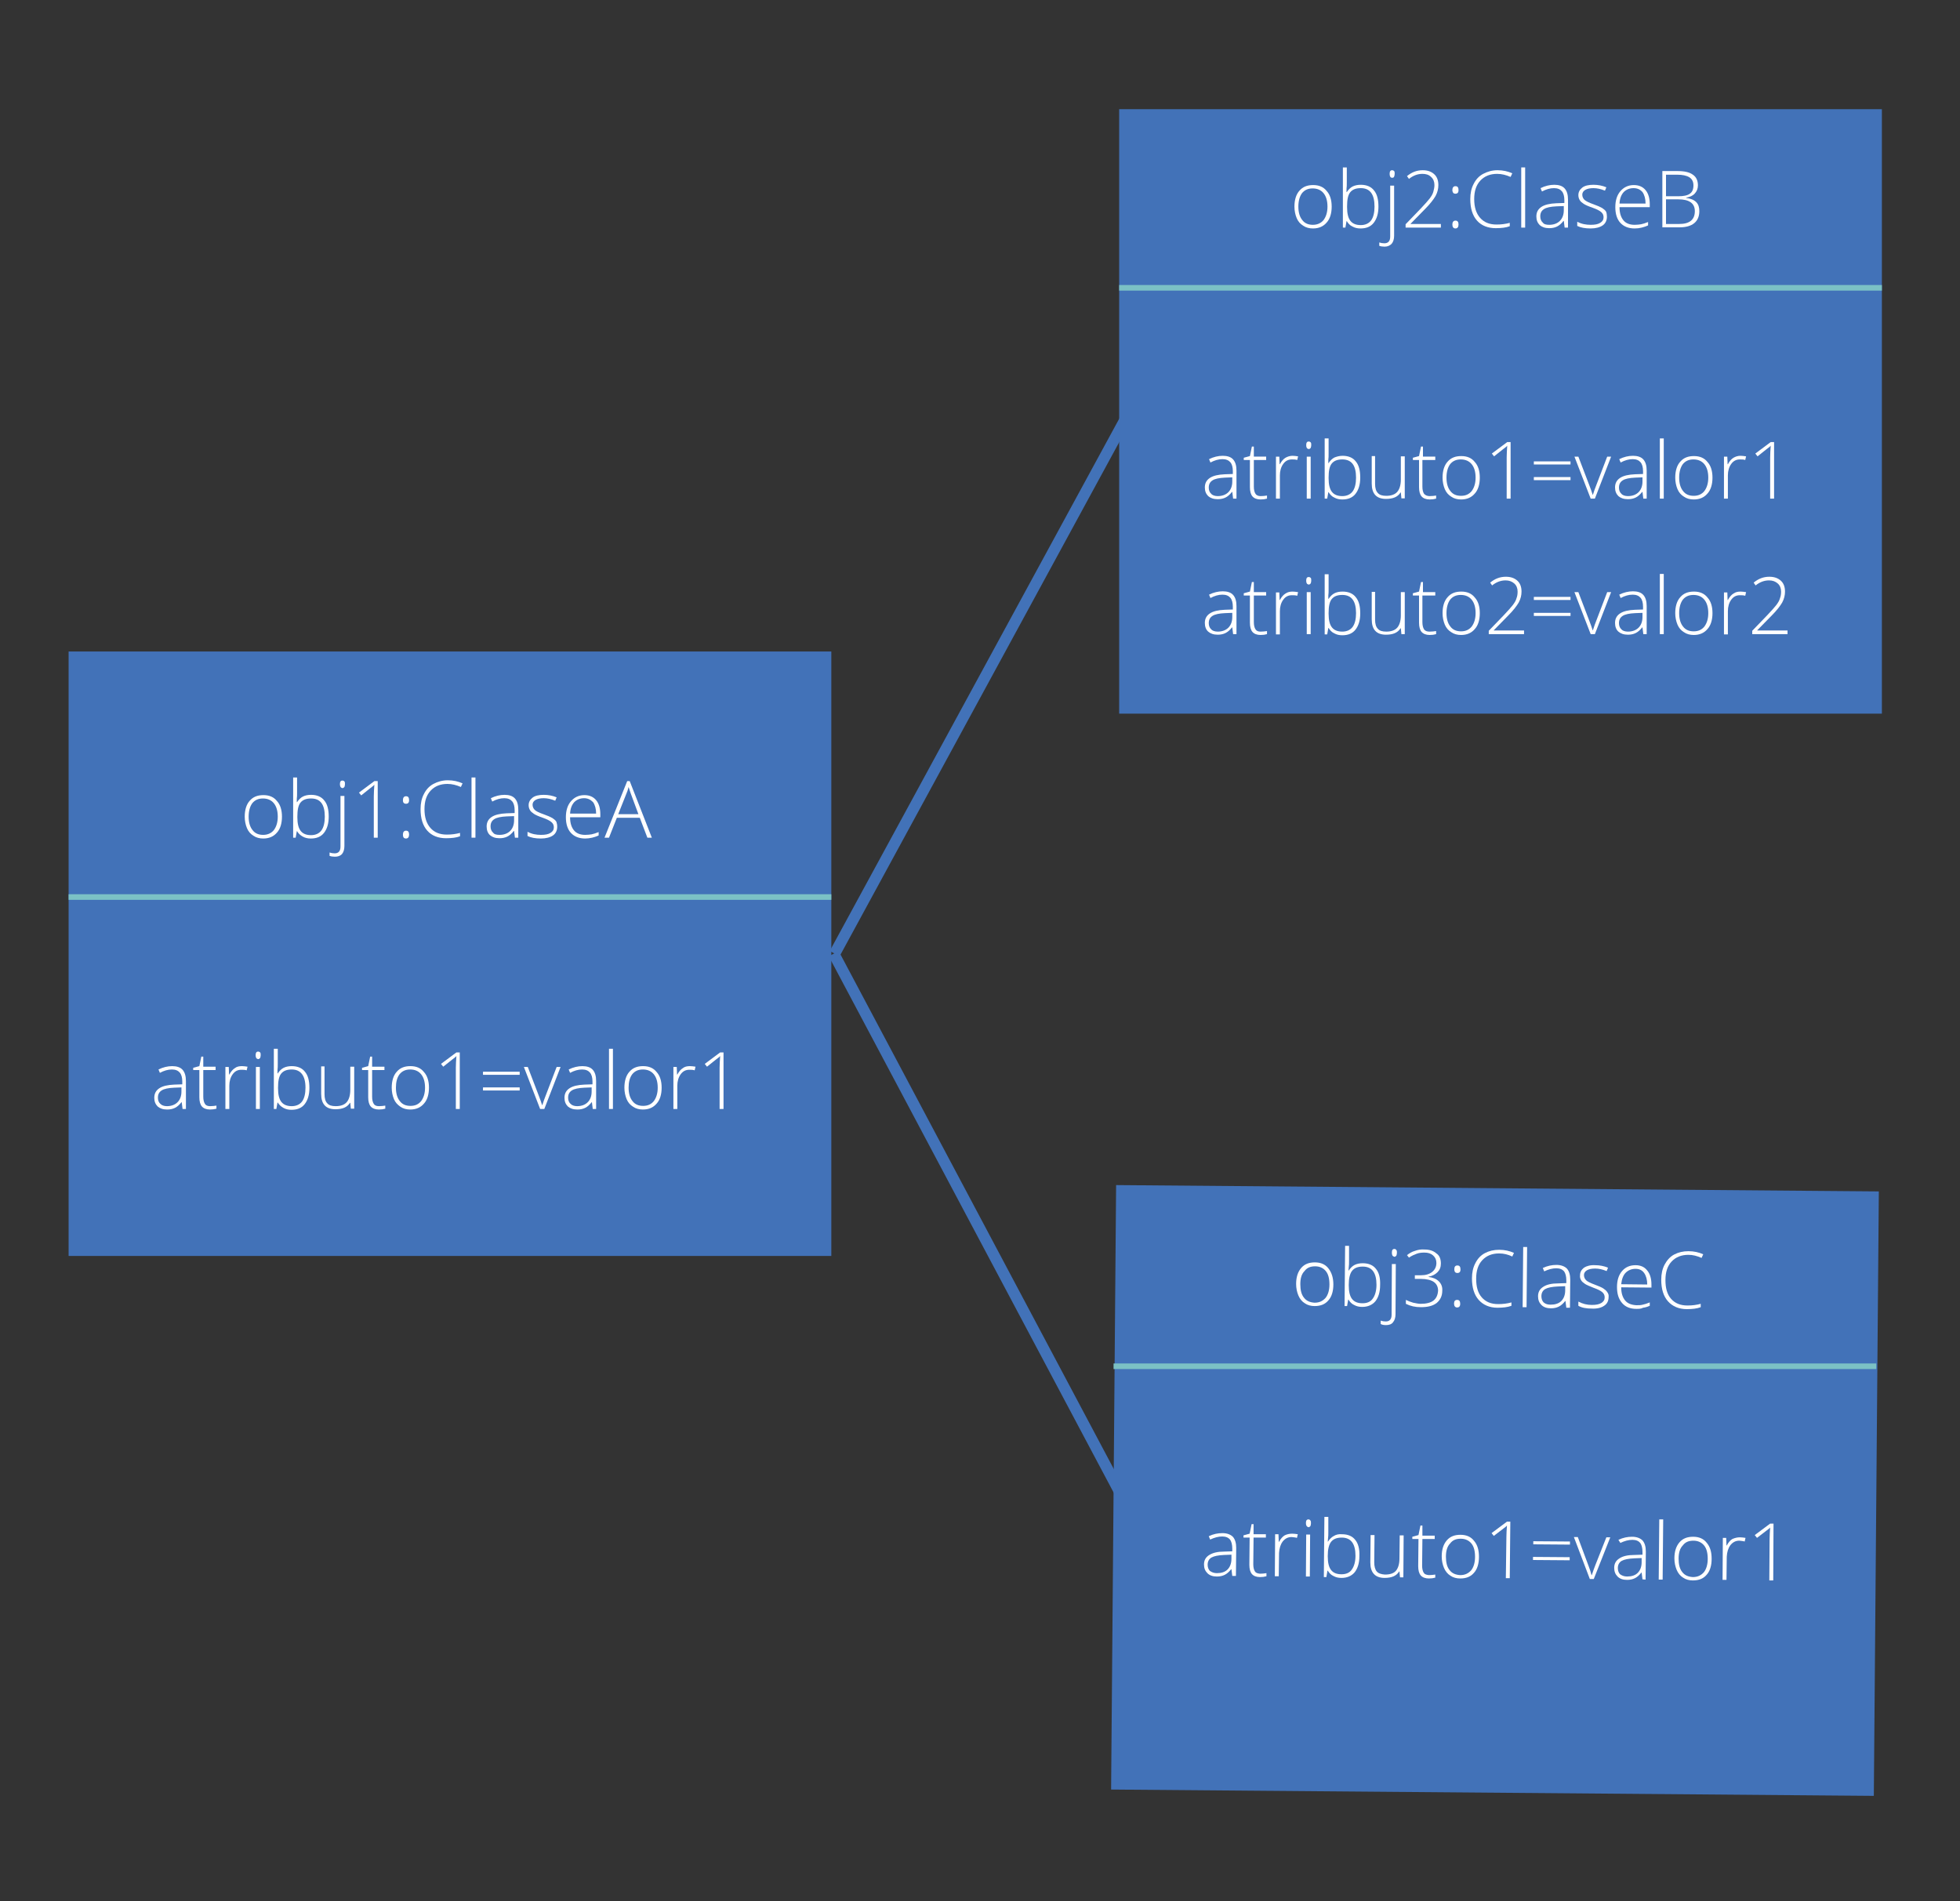
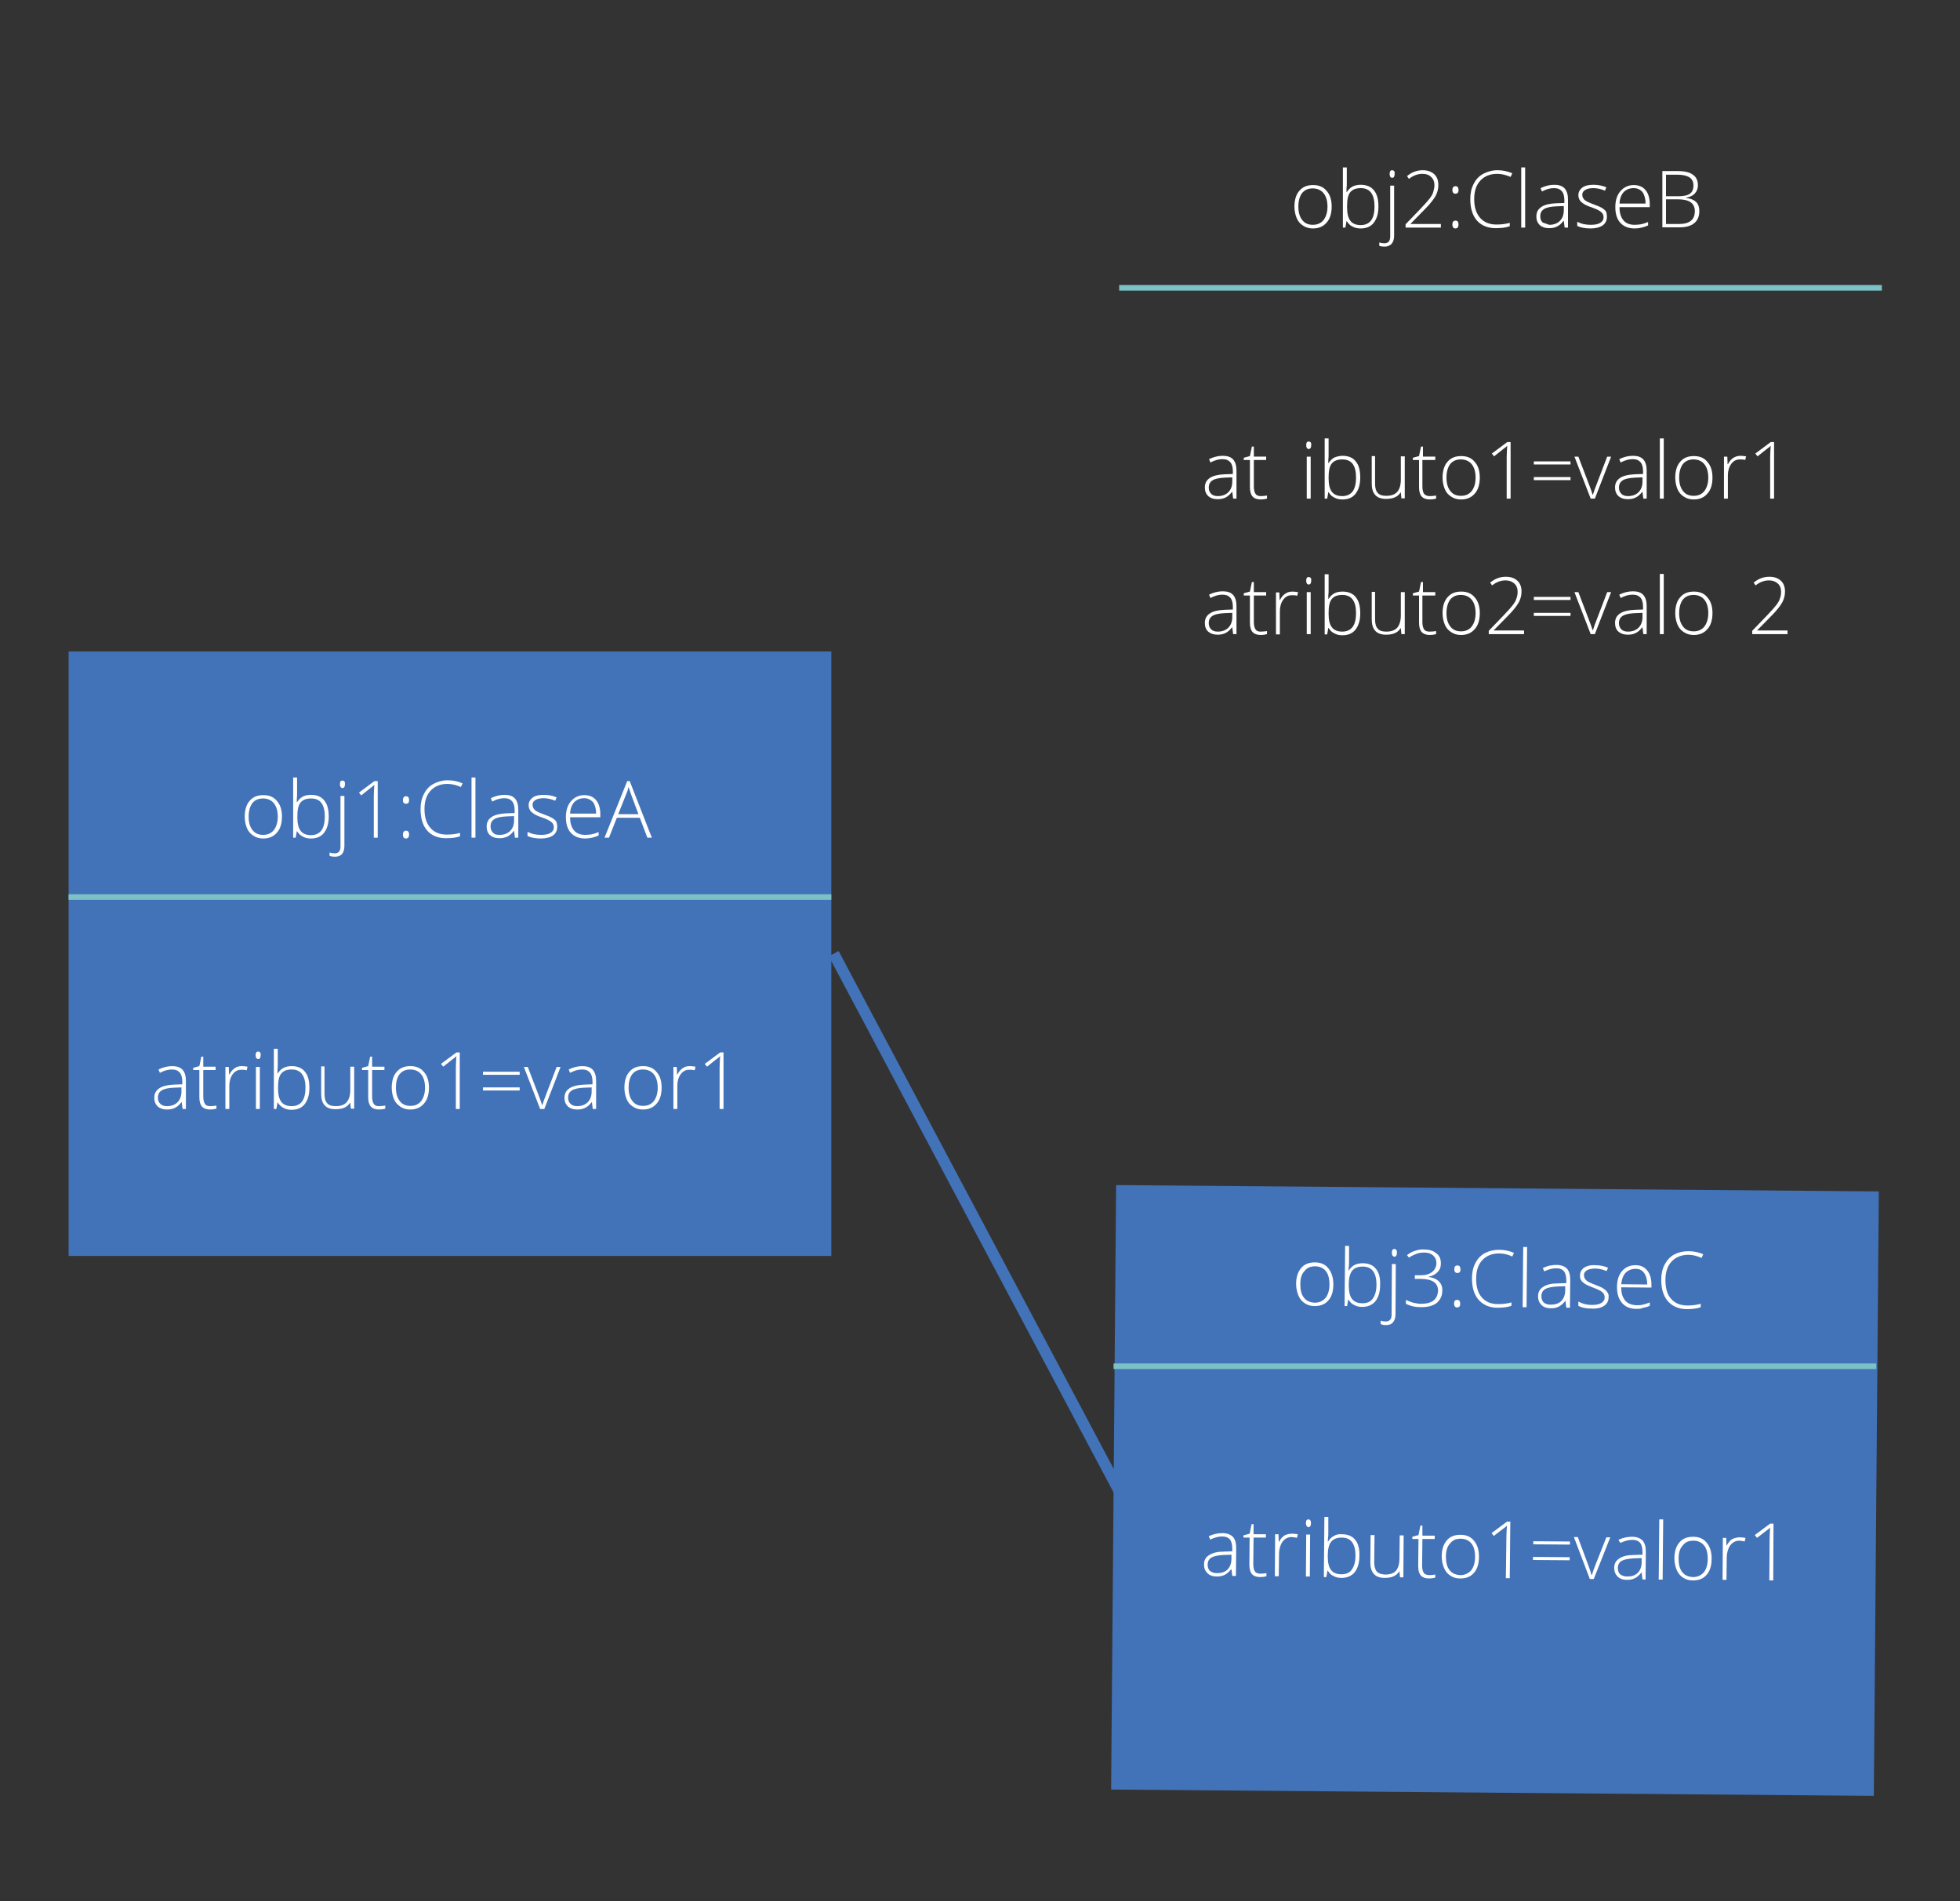
<svg xmlns="http://www.w3.org/2000/svg" version="1.1" id="Capa_1" x="0px" y="0px" width="700px" height="679px" viewBox="0 0 700 679" style="enable-background:new 0 0 700 679;" xml:space="preserve">
  <rect x="0" y="0" width="700" height="679" fill="#333333" stroke="none" />
  <style type="text/css">
	.st0{fill:#4272B8;}
	.st1{fill:#FFFFFF;}
	.st2{fill:#7BC1C5;}
</style>
  <g>
    <rect x="397.7" y="424.4" transform="matrix(1 8.282253e-03 -8.282253e-03 1 4.427 -4.404)" class="st0" width="272.4" height="215.9" />
  </g>
  <g>
-     <rect x="399.7" y="39" class="st0" width="272.4" height="215.9" />
-   </g>
+     </g>
  <g>
    <rect x="24.5" y="232.7" class="st0" width="272.4" height="215.9" />
  </g>
  <g>
    <path class="st1" d="M100.7,291.7c0,2.4-0.6,4.4-1.8,5.7c-1.2,1.4-2.8,2.1-4.9,2.1c-1.3,0-2.5-0.3-3.5-1c-1-0.6-1.8-1.5-2.3-2.7   s-0.8-2.6-0.8-4.1c0-2.4,0.6-4.4,1.8-5.7c1.2-1.4,2.8-2,4.9-2c2.1,0,3.7,0.7,4.8,2.1C100.1,287.4,100.7,289.3,100.7,291.7z    M88.8,291.7c0,2.1,0.5,3.7,1.4,4.8c0.9,1.2,2.2,1.7,3.8,1.7s2.9-0.6,3.8-1.7c0.9-1.2,1.4-2.8,1.4-4.8c0-2.1-0.5-3.7-1.4-4.8   s-2.2-1.7-3.9-1.7s-2.9,0.6-3.8,1.7C89.3,288,88.8,289.6,88.8,291.7z" />
    <path class="st1" d="M111.1,283.9c2.1,0,3.7,0.7,4.7,2c1.1,1.3,1.6,3.2,1.6,5.8c0,2.5-0.6,4.4-1.7,5.8c-1.1,1.4-2.7,2-4.7,2   c-1.1,0-2-0.2-2.9-0.7s-1.5-1.1-2-1.9h-0.1l-0.4,2.3h-0.9v-21.5h1.4v5.4c0,0.8,0,1.6-0.1,2.2l0,1.2h0.1c0.6-0.9,1.3-1.6,2.1-2   S110,283.9,111.1,283.9z M111.1,285.2c-1.8,0-3,0.5-3.8,1.5s-1.1,2.7-1.1,5v0.2c0,2.3,0.4,3.9,1.2,4.9c0.8,1,2,1.5,3.7,1.5   c1.6,0,2.9-0.6,3.7-1.7c0.8-1.1,1.2-2.8,1.2-4.9C116,287.3,114.4,285.2,111.1,285.2z" />
    <path class="st1" d="M119.6,306c-0.7,0-1.4-0.1-1.9-0.3v-1.2c0.6,0.2,1.2,0.3,1.8,0.3c1.4,0,2.1-0.8,2.1-2.4v-18.1h1.4v17.9   c0,1.2-0.3,2.2-0.9,2.9C121.5,305.7,120.7,306,119.6,306z M121.4,280.1c0-0.9,0.3-1.3,0.9-1.3c0.3,0,0.5,0.1,0.7,0.3   c0.2,0.2,0.2,0.6,0.2,1c0,0.4-0.1,0.7-0.2,1c-0.2,0.2-0.4,0.4-0.7,0.4C121.7,281.4,121.4,280.9,121.4,280.1z" />
    <path class="st1" d="M134.9,299.2h-1.4v-14.7c0-1.3,0.1-2.7,0.2-4.2c-0.1,0.1-0.3,0.3-0.4,0.4c-0.1,0.1-1.6,1.2-4.3,3.4l-0.8-1   l5.5-4.1h1.2V299.2z" />
    <path class="st1" d="M143.9,285.8c0-0.9,0.4-1.4,1.1-1.4c0.8,0,1.1,0.5,1.1,1.4c0,0.5-0.1,0.8-0.3,1c-0.2,0.2-0.5,0.3-0.8,0.3   c-0.3,0-0.6-0.1-0.8-0.3S143.9,286.3,143.9,285.8z M143.9,298.1c0-0.9,0.4-1.4,1.1-1.4c0.8,0,1.1,0.5,1.1,1.4s-0.4,1.4-1.1,1.4   C144.2,299.5,143.9,299,143.9,298.1z" />
    <path class="st1" d="M159.8,280c-2.5,0-4.5,0.8-6,2.4c-1.5,1.6-2.2,3.8-2.2,6.6c0,2.9,0.7,5.1,2.1,6.7s3.3,2.4,5.9,2.4   c1.7,0,3.2-0.2,4.7-0.6v1.2c-1.3,0.5-3,0.7-5,0.7c-2.8,0-5.1-0.9-6.7-2.7s-2.4-4.4-2.4-7.7c0-2.1,0.4-3.9,1.2-5.4   c0.8-1.6,1.9-2.8,3.4-3.6c1.5-0.8,3.2-1.3,5.1-1.3c2,0,3.7,0.4,5.3,1.1l-0.6,1.3C163,280.4,161.4,280,159.8,280z" />
    <path class="st1" d="M169.8,299.2h-1.4v-21.5h1.4V299.2z" />
    <path class="st1" d="M183.9,299.2l-0.3-2.4h-0.1c-0.8,1-1.5,1.6-2.3,2c-0.8,0.4-1.7,0.6-2.8,0.6c-1.5,0-2.6-0.4-3.4-1.1   s-1.2-1.8-1.2-3.1c0-1.5,0.6-2.6,1.8-3.4c1.2-0.8,3-1.2,5.3-1.3l2.9-0.1v-1c0-1.4-0.3-2.5-0.9-3.2s-1.5-1.1-2.8-1.1   c-1.4,0-2.8,0.4-4.3,1.2l-0.5-1.2c1.6-0.8,3.3-1.2,4.9-1.2c1.6,0,2.9,0.4,3.7,1.3c0.8,0.9,1.2,2.2,1.2,4v10H183.9z M178.4,298.2   c1.6,0,2.9-0.5,3.8-1.4c0.9-0.9,1.4-2.2,1.4-3.8v-1.5l-2.6,0.1c-2.1,0.1-3.6,0.4-4.5,1c-0.9,0.6-1.3,1.4-1.3,2.6   c0,0.9,0.3,1.7,0.9,2.2C176.5,298,177.3,298.2,178.4,298.2z" />
    <path class="st1" d="M199,295.3c0,1.3-0.5,2.4-1.5,3.1c-1,0.7-2.5,1.1-4.3,1.1c-2,0-3.6-0.3-4.8-0.9v-1.5c1.5,0.8,3.1,1.1,4.8,1.1   c1.5,0,2.6-0.2,3.4-0.7c0.8-0.5,1.2-1.1,1.2-2c0-0.8-0.3-1.4-0.9-1.9c-0.6-0.5-1.6-1-3-1.5c-1.5-0.5-2.6-1-3.2-1.4   c-0.6-0.4-1.1-0.8-1.4-1.3c-0.3-0.5-0.5-1.1-0.5-1.8c0-1.1,0.5-2,1.4-2.7c0.9-0.7,2.3-1,4-1c1.6,0,3.2,0.3,4.6,0.9l-0.5,1.2   c-1.5-0.6-2.8-0.9-4.1-0.9c-1.2,0-2.2,0.2-2.9,0.6s-1.1,1-1.1,1.7c0,0.8,0.3,1.4,0.8,1.9s1.6,1,3.3,1.6c1.4,0.5,2.3,0.9,3,1.3   c0.6,0.4,1.1,0.8,1.4,1.3C198.9,294.1,199,294.6,199,295.3z" />
    <path class="st1" d="M209,299.5c-2.2,0-3.9-0.7-5.1-2s-1.8-3.2-1.8-5.6c0-2.4,0.6-4.3,1.8-5.7c1.2-1.4,2.8-2.2,4.8-2.2   c1.8,0,3.2,0.6,4.2,1.8c1,1.2,1.5,2.9,1.5,5v1.1h-10.8c0,2.1,0.5,3.6,1.4,4.7c0.9,1.1,2.3,1.6,4,1.6c0.9,0,1.6-0.1,2.3-0.2   c0.6-0.1,1.5-0.4,2.5-0.8v1.2c-0.8,0.4-1.6,0.6-2.3,0.8C210.6,299.4,209.8,299.5,209,299.5z M208.6,285.1c-1.4,0-2.6,0.5-3.5,1.4   c-0.9,1-1.4,2.3-1.5,4.1h9.3c0-1.7-0.4-3.1-1.1-4.1C210.9,285.6,209.9,285.1,208.6,285.1z" />
    <path class="st1" d="M228.5,292.1h-8.2l-2.8,7.1h-1.6L224,279h0.9l7.9,20.2h-1.6L228.5,292.1z M220.8,290.8h7.2l-2.7-7.3   c-0.2-0.6-0.5-1.4-0.8-2.4c-0.2,0.9-0.5,1.7-0.8,2.4L220.8,290.8z" />
    <path class="st1" d="M65.2,396.1l-0.3-2.4h-0.1c-0.8,1-1.5,1.6-2.3,2c-0.8,0.4-1.7,0.6-2.8,0.6c-1.5,0-2.6-0.4-3.4-1.1   c-0.8-0.8-1.2-1.8-1.2-3.1c0-1.5,0.6-2.6,1.8-3.4c1.2-0.8,3-1.2,5.3-1.3l2.9-0.1v-1c0-1.4-0.3-2.5-0.9-3.2   c-0.6-0.7-1.5-1.1-2.8-1.1c-1.4,0-2.8,0.4-4.3,1.2l-0.5-1.2c1.6-0.8,3.3-1.2,4.9-1.2c1.6,0,2.9,0.4,3.7,1.3s1.2,2.2,1.2,4v10H65.2z    M59.6,395.1c1.6,0,2.9-0.5,3.8-1.4c0.9-0.9,1.4-2.2,1.4-3.8v-1.5l-2.6,0.1c-2.1,0.1-3.6,0.4-4.5,1c-0.9,0.6-1.3,1.4-1.3,2.6   c0,0.9,0.3,1.7,0.9,2.2C57.8,394.8,58.6,395.1,59.6,395.1z" />
    <path class="st1" d="M75,395.1c0.9,0,1.6-0.1,2.3-0.2v1.1c-0.7,0.2-1.4,0.3-2.3,0.3c-1.3,0-2.3-0.4-2.9-1.1s-0.9-1.8-0.9-3.3v-9.7   h-2.2v-0.8l2.2-0.6l0.7-3.4h0.7v3.6h4.4v1.2h-4.4v9.5c0,1.1,0.2,2,0.6,2.6C73.5,394.8,74.1,395.1,75,395.1z" />
    <path class="st1" d="M86.4,380.8c0.6,0,1.3,0.1,2,0.2l-0.3,1.3c-0.6-0.2-1.3-0.2-1.9-0.2c-1.3,0-2.3,0.5-3.1,1.6   c-0.8,1.1-1.2,2.5-1.2,4.1v8.3h-1.4v-15h1.2l0.1,2.7h0.1c0.6-1.1,1.3-1.9,2-2.3C84.5,381,85.4,380.8,86.4,380.8z" />
    <path class="st1" d="M91.3,376.9c0-0.9,0.3-1.3,0.9-1.3c0.3,0,0.5,0.1,0.7,0.3c0.2,0.2,0.2,0.6,0.2,1c0,0.4-0.1,0.7-0.2,1   c-0.2,0.2-0.4,0.4-0.7,0.4C91.6,378.2,91.3,377.8,91.3,376.9z M92.8,396.1h-1.4v-15h1.4V396.1z" />
    <path class="st1" d="M104.2,380.8c2.1,0,3.7,0.7,4.7,2c1.1,1.3,1.6,3.2,1.6,5.8c0,2.5-0.6,4.4-1.7,5.8c-1.1,1.4-2.7,2-4.7,2   c-1.1,0-2-0.2-2.9-0.7s-1.5-1.1-2-1.9h-0.1l-0.4,2.3h-0.9v-21.5h1.4v5.4c0,0.8,0,1.6-0.1,2.2l0,1.2h0.1c0.6-0.9,1.3-1.6,2.1-2   C102.1,381,103.1,380.8,104.2,380.8z M104.2,382c-1.8,0-3,0.5-3.8,1.5c-0.8,1-1.1,2.7-1.1,5v0.2c0,2.3,0.4,3.9,1.2,4.9   c0.8,1,2,1.5,3.7,1.5c1.6,0,2.9-0.6,3.7-1.7c0.8-1.1,1.2-2.8,1.2-4.9C109.1,384.2,107.4,382,104.2,382z" />
    <path class="st1" d="M115.9,381.1v9.7c0,1.5,0.3,2.6,1,3.3c0.6,0.7,1.6,1,3,1c1.8,0,3.1-0.5,3.9-1.4c0.8-0.9,1.3-2.4,1.3-4.4v-8.3   h1.4v15h-1.2l-0.2-2.1h-0.1c-1,1.6-2.7,2.3-5.2,2.3c-3.4,0-5.1-1.8-5.1-5.5v-9.8H115.9z" />
    <path class="st1" d="M135.3,395.1c0.9,0,1.6-0.1,2.3-0.2v1.1c-0.7,0.2-1.4,0.3-2.3,0.3c-1.3,0-2.3-0.4-2.9-1.1   c-0.6-0.7-0.9-1.8-0.9-3.3v-9.7h-2.2v-0.8l2.2-0.6l0.7-3.4h0.7v3.6h4.4v1.2h-4.4v9.5c0,1.1,0.2,2,0.6,2.6   C133.8,394.8,134.4,395.1,135.3,395.1z" />
    <path class="st1" d="M153.2,388.5c0,2.4-0.6,4.4-1.8,5.7c-1.2,1.4-2.8,2.1-4.9,2.1c-1.3,0-2.5-0.3-3.5-1s-1.8-1.5-2.3-2.7   c-0.5-1.2-0.8-2.6-0.8-4.1c0-2.4,0.6-4.4,1.8-5.7c1.2-1.4,2.8-2,4.9-2c2.1,0,3.7,0.7,4.8,2.1C152.6,384.2,153.2,386.1,153.2,388.5z    M141.4,388.5c0,2.1,0.5,3.7,1.4,4.8c0.9,1.2,2.2,1.7,3.8,1.7c1.7,0,2.9-0.6,3.8-1.7c0.9-1.2,1.4-2.8,1.4-4.8   c0-2.1-0.5-3.7-1.4-4.8s-2.2-1.7-3.9-1.7c-1.7,0-2.9,0.6-3.8,1.7C141.8,384.9,141.4,386.5,141.4,388.5z" />
    <path class="st1" d="M164.2,396.1h-1.4v-14.7c0-1.3,0.1-2.7,0.2-4.2c-0.1,0.1-0.3,0.3-0.4,0.4c-0.1,0.1-1.6,1.2-4.3,3.4l-0.8-1   l5.5-4.1h1.2V396.1z" />
    <path class="st1" d="M172.5,383.9v-1.1h13.1v1.1H172.5z M172.5,389.5v-1.1h13.1v1.1H172.5z" />
    <path class="st1" d="M192.9,396.1l-5.8-15h1.4l3.9,10.2c0.5,1.3,0.9,2.4,1.2,3.4h0.1c0.4-1.3,0.8-2.4,1.2-3.4l3.9-10.2h1.4l-5.8,15   H192.9z" />
    <path class="st1" d="M211.7,396.1l-0.3-2.4h-0.1c-0.8,1-1.5,1.6-2.3,2c-0.8,0.4-1.7,0.6-2.8,0.6c-1.5,0-2.6-0.4-3.4-1.1   c-0.8-0.8-1.2-1.8-1.2-3.1c0-1.5,0.6-2.6,1.8-3.4c1.2-0.8,3-1.2,5.3-1.3l2.9-0.1v-1c0-1.4-0.3-2.5-0.9-3.2   c-0.6-0.7-1.5-1.1-2.8-1.1c-1.4,0-2.8,0.4-4.3,1.2l-0.5-1.2c1.6-0.8,3.3-1.2,4.9-1.2c1.6,0,2.9,0.4,3.7,1.3s1.2,2.2,1.2,4v10H211.7   z M206.1,395.1c1.6,0,2.9-0.5,3.8-1.4c0.9-0.9,1.4-2.2,1.4-3.8v-1.5l-2.6,0.1c-2.1,0.1-3.6,0.4-4.5,1c-0.9,0.6-1.3,1.4-1.3,2.6   c0,0.9,0.3,1.7,0.9,2.2C204.3,394.8,205.1,395.1,206.1,395.1z" />
-     <path class="st1" d="M218.9,396.1h-1.4v-21.5h1.4V396.1z" />
    <path class="st1" d="M236.3,388.5c0,2.4-0.6,4.4-1.8,5.7c-1.2,1.4-2.8,2.1-4.9,2.1c-1.3,0-2.5-0.3-3.5-1c-1-0.6-1.8-1.5-2.3-2.7   c-0.5-1.2-0.8-2.6-0.8-4.1c0-2.4,0.6-4.4,1.8-5.7c1.2-1.4,2.8-2,4.9-2c2.1,0,3.7,0.7,4.8,2.1C235.7,384.2,236.3,386.1,236.3,388.5z    M224.5,388.5c0,2.1,0.5,3.7,1.4,4.8c0.9,1.2,2.2,1.7,3.8,1.7c1.7,0,2.9-0.6,3.8-1.7c0.9-1.2,1.4-2.8,1.4-4.8   c0-2.1-0.5-3.7-1.4-4.8s-2.2-1.7-3.9-1.7c-1.7,0-2.9,0.6-3.8,1.7C224.9,384.9,224.5,386.5,224.5,388.5z" />
    <path class="st1" d="M246.4,380.8c0.6,0,1.3,0.1,2,0.2l-0.3,1.3c-0.6-0.2-1.3-0.2-1.9-0.2c-1.3,0-2.3,0.5-3.1,1.6   c-0.8,1.1-1.2,2.5-1.2,4.1v8.3h-1.4v-15h1.2l0.1,2.7h0.1c0.6-1.1,1.3-1.9,2-2.3C244.5,381,245.4,380.8,246.4,380.8z" />
    <path class="st1" d="M258.3,396.1H257v-14.7c0-1.3,0.1-2.7,0.2-4.2c-0.1,0.1-0.3,0.3-0.4,0.4c-0.1,0.1-1.6,1.2-4.3,3.4l-0.8-1   l5.5-4.1h1.2V396.1z" />
  </g>
  <g>
    <path class="st1" d="M475.6,73.8c0,2.4-0.6,4.4-1.8,5.7c-1.2,1.4-2.8,2.1-4.9,2.1c-1.3,0-2.5-0.3-3.5-1c-1-0.6-1.8-1.5-2.3-2.7   c-0.5-1.2-0.8-2.6-0.8-4.1c0-2.4,0.6-4.4,1.8-5.7c1.2-1.4,2.8-2,4.9-2c2.1,0,3.7,0.7,4.8,2.1C475,69.5,475.6,71.4,475.6,73.8z    M463.7,73.8c0,2.1,0.5,3.7,1.4,4.8c0.9,1.2,2.2,1.7,3.8,1.7s2.9-0.6,3.8-1.7c0.9-1.2,1.4-2.8,1.4-4.8c0-2.1-0.5-3.7-1.4-4.8   c-0.9-1.1-2.2-1.7-3.9-1.7s-2.9,0.6-3.8,1.7C464.2,70.1,463.7,71.7,463.7,73.8z" />
    <path class="st1" d="M486,66c2.1,0,3.7,0.7,4.7,2c1.1,1.3,1.6,3.2,1.6,5.8c0,2.5-0.6,4.4-1.7,5.8c-1.1,1.4-2.7,2-4.7,2   c-1.1,0-2-0.2-2.9-0.7c-0.9-0.4-1.5-1.1-2-1.9h-0.1l-0.4,2.3h-0.9V59.8h1.4v5.4c0,0.8,0,1.6-0.1,2.2l0,1.2h0.1   c0.6-0.9,1.3-1.6,2.1-2S484.9,66,486,66z M486,67.2c-1.8,0-3,0.5-3.8,1.5s-1.1,2.7-1.1,5V74c0,2.3,0.4,3.9,1.2,4.9   c0.8,1,2,1.5,3.7,1.5c1.6,0,2.9-0.6,3.7-1.7c0.8-1.1,1.2-2.8,1.2-4.9C490.9,69.4,489.3,67.2,486,67.2z" />
    <path class="st1" d="M494.5,88.1c-0.7,0-1.4-0.1-1.9-0.3v-1.2c0.6,0.2,1.2,0.3,1.8,0.3c1.4,0,2.1-0.8,2.1-2.4V66.3h1.4v17.9   c0,1.2-0.3,2.2-0.9,2.9C496.4,87.7,495.6,88.1,494.5,88.1z M496.3,62.1c0-0.9,0.3-1.3,0.9-1.3c0.3,0,0.5,0.1,0.7,0.3   c0.2,0.2,0.2,0.6,0.2,1c0,0.4-0.1,0.7-0.2,1s-0.4,0.4-0.7,0.4C496.6,63.5,496.3,63,496.3,62.1z" />
    <path class="st1" d="M514.6,81.3H502v-1.2l5.4-5.6c1.5-1.6,2.6-2.8,3.2-3.6c0.6-0.8,1.1-1.6,1.3-2.4s0.4-1.5,0.4-2.4   c0-1.2-0.4-2.2-1.2-2.9c-0.8-0.8-1.8-1.1-3.1-1.1c-1.7,0-3.3,0.6-4.8,1.8l-0.7-1c1.7-1.4,3.5-2.1,5.6-2.1c1.8,0,3.1,0.5,4.1,1.4   c1,0.9,1.5,2.2,1.5,3.9c0,1.3-0.3,2.6-1,3.9c-0.7,1.2-1.9,2.8-3.7,4.6l-5.2,5.3V80h10.8V81.3z" />
    <path class="st1" d="M518.7,67.9c0-0.9,0.4-1.4,1.1-1.4c0.8,0,1.1,0.5,1.1,1.4c0,0.5-0.1,0.8-0.3,1c-0.2,0.2-0.5,0.3-0.8,0.3   c-0.3,0-0.6-0.1-0.8-0.3C518.9,68.7,518.7,68.4,518.7,67.9z M518.7,80.2c0-0.9,0.4-1.4,1.1-1.4c0.8,0,1.1,0.5,1.1,1.4   c0,0.9-0.4,1.4-1.1,1.4C519.1,81.6,518.7,81.1,518.7,80.2z" />
    <path class="st1" d="M534.7,62.1c-2.5,0-4.5,0.8-6,2.4c-1.5,1.6-2.2,3.8-2.2,6.6c0,2.9,0.7,5.1,2.1,6.7s3.3,2.4,5.9,2.4   c1.7,0,3.2-0.2,4.7-0.6v1.2c-1.3,0.5-3,0.7-5,0.7c-2.8,0-5.1-0.9-6.7-2.7c-1.6-1.8-2.4-4.4-2.4-7.7c0-2.1,0.4-3.9,1.2-5.4   c0.8-1.6,1.9-2.8,3.4-3.6c1.5-0.8,3.2-1.3,5.1-1.3c2,0,3.7,0.4,5.3,1.1l-0.6,1.3C537.9,62.5,536.3,62.1,534.7,62.1z" />
    <path class="st1" d="M544.7,81.3h-1.4V59.8h1.4V81.3z" />
-     <path class="st1" d="M558.8,81.3l-0.3-2.4h-0.1c-0.8,1-1.5,1.6-2.3,2c-0.8,0.4-1.7,0.6-2.8,0.6c-1.5,0-2.6-0.4-3.4-1.1   c-0.8-0.8-1.2-1.8-1.2-3.1c0-1.5,0.6-2.6,1.8-3.4s3-1.2,5.3-1.3l2.9-0.1v-1c0-1.4-0.3-2.5-0.9-3.2c-0.6-0.7-1.5-1.1-2.8-1.1   c-1.4,0-2.8,0.4-4.3,1.2l-0.5-1.2c1.6-0.8,3.3-1.2,4.9-1.2c1.6,0,2.9,0.4,3.7,1.3c0.8,0.9,1.2,2.2,1.2,4v10H558.8z M553.3,80.3   c1.6,0,2.9-0.5,3.8-1.4c0.9-0.9,1.4-2.2,1.4-3.8v-1.5l-2.6,0.1c-2.1,0.1-3.6,0.4-4.5,1c-0.9,0.6-1.3,1.4-1.3,2.6   c0,0.9,0.3,1.7,0.9,2.2C551.4,80.1,552.2,80.3,553.3,80.3z" />
+     <path class="st1" d="M558.8,81.3l-0.3-2.4h-0.1c-0.8,1-1.5,1.6-2.3,2c-0.8,0.4-1.7,0.6-2.8,0.6c-1.5,0-2.6-0.4-3.4-1.1   c-0.8-0.8-1.2-1.8-1.2-3.1c0-1.5,0.6-2.6,1.8-3.4s3-1.2,5.3-1.3l2.9-0.1v-1c0-1.4-0.3-2.5-0.9-3.2c-0.6-0.7-1.5-1.1-2.8-1.1   c-1.4,0-2.8,0.4-4.3,1.2l-0.5-1.2c1.6-0.8,3.3-1.2,4.9-1.2c1.6,0,2.9,0.4,3.7,1.3c0.8,0.9,1.2,2.2,1.2,4v10H558.8z M553.3,80.3   c1.6,0,2.9-0.5,3.8-1.4c0.9-0.9,1.4-2.2,1.4-3.8v-1.5l-2.6,0.1c-2.1,0.1-3.6,0.4-4.5,1c-0.9,0.6-1.3,1.4-1.3,2.6   c0,0.9,0.3,1.7,0.9,2.2z" />
    <path class="st1" d="M573.9,77.4c0,1.3-0.5,2.4-1.5,3.1c-1,0.7-2.5,1.1-4.3,1.1c-2,0-3.6-0.3-4.8-0.9v-1.5c1.5,0.8,3.1,1.1,4.8,1.1   c1.5,0,2.6-0.2,3.4-0.7c0.8-0.5,1.2-1.1,1.2-2c0-0.8-0.3-1.4-0.9-1.9c-0.6-0.5-1.6-1-3-1.5c-1.5-0.5-2.6-1-3.2-1.4   c-0.6-0.4-1.1-0.8-1.4-1.3c-0.3-0.5-0.5-1.1-0.5-1.8c0-1.1,0.5-2,1.4-2.7s2.3-1,4-1c1.6,0,3.2,0.3,4.6,0.9l-0.5,1.2   c-1.5-0.6-2.8-0.9-4.1-0.9c-1.2,0-2.2,0.2-2.9,0.6c-0.7,0.4-1.1,1-1.1,1.7c0,0.8,0.3,1.4,0.8,1.9c0.6,0.5,1.6,1,3.3,1.6   c1.4,0.5,2.3,0.9,3,1.3c0.6,0.4,1.1,0.8,1.4,1.3C573.8,76.1,573.9,76.7,573.9,77.4z" />
    <path class="st1" d="M583.8,81.6c-2.2,0-3.9-0.7-5.1-2s-1.8-3.2-1.8-5.6c0-2.4,0.6-4.3,1.8-5.7c1.2-1.4,2.8-2.2,4.8-2.2   c1.8,0,3.2,0.6,4.2,1.8c1,1.2,1.5,2.9,1.5,5V74h-10.8c0,2.1,0.5,3.6,1.4,4.7c0.9,1.1,2.3,1.6,4,1.6c0.9,0,1.6-0.1,2.3-0.2   c0.6-0.1,1.5-0.4,2.5-0.8v1.2c-0.8,0.4-1.6,0.6-2.3,0.8C585.5,81.5,584.7,81.6,583.8,81.6z M583.4,67.2c-1.4,0-2.6,0.5-3.5,1.4   c-0.9,1-1.4,2.3-1.5,4.1h9.3c0-1.7-0.4-3.1-1.1-4.1C585.8,67.7,584.8,67.2,583.4,67.2z" />
    <path class="st1" d="M593.6,61.1h5.5c2.5,0,4.3,0.4,5.5,1.3c1.2,0.8,1.8,2.1,1.8,3.8c0,1.2-0.4,2.1-1.1,2.9   c-0.7,0.8-1.8,1.3-3.1,1.5v0.1c1.6,0.2,2.8,0.7,3.6,1.5c0.8,0.8,1.1,1.9,1.1,3.2c0,1.9-0.6,3.3-1.8,4.3s-3,1.5-5.2,1.5h-6.2V61.1z    M595,70.1h4.4c1.9,0,3.3-0.3,4.1-0.9c0.9-0.6,1.3-1.6,1.3-3c0-1.3-0.5-2.3-1.5-2.9s-2.4-0.9-4.3-0.9H595V70.1z M595,71.3V80h4.7   c3.7,0,5.6-1.5,5.6-4.6c0-2.8-2-4.2-5.9-4.2H595z" />
    <path class="st1" d="M440.4,178.1l-0.3-2.4H440c-0.8,1-1.5,1.6-2.3,2c-0.8,0.4-1.7,0.6-2.8,0.6c-1.5,0-2.6-0.4-3.4-1.1   c-0.8-0.8-1.2-1.8-1.2-3.1c0-1.5,0.6-2.6,1.8-3.4c1.2-0.8,3-1.2,5.3-1.3l2.9-0.1v-1c0-1.4-0.3-2.5-0.9-3.2   c-0.6-0.7-1.5-1.1-2.8-1.1c-1.4,0-2.8,0.4-4.3,1.2l-0.5-1.2c1.6-0.8,3.3-1.2,4.9-1.2c1.6,0,2.9,0.4,3.7,1.3c0.8,0.9,1.2,2.2,1.2,4   v10H440.4z M434.9,177.2c1.6,0,2.9-0.5,3.8-1.4c0.9-0.9,1.4-2.2,1.4-3.8v-1.5l-2.6,0.1c-2.1,0.1-3.6,0.4-4.5,1   c-0.9,0.6-1.3,1.4-1.3,2.6c0,0.9,0.3,1.7,0.9,2.2C433,176.9,433.9,177.2,434.9,177.2z" />
    <path class="st1" d="M450.2,177.2c0.9,0,1.6-0.1,2.3-0.2v1.1c-0.7,0.2-1.4,0.3-2.3,0.3c-1.3,0-2.3-0.4-2.9-1.1   c-0.6-0.7-0.9-1.8-0.9-3.3v-9.7h-2.2v-0.8l2.2-0.6l0.7-3.4h0.7v3.6h4.4v1.2h-4.4v9.5c0,1.1,0.2,2,0.6,2.6   C448.7,176.9,449.4,177.2,450.2,177.2z" />
-     <path class="st1" d="M461.6,162.8c0.6,0,1.3,0.1,2,0.2l-0.3,1.3c-0.6-0.2-1.3-0.2-1.9-0.2c-1.3,0-2.3,0.5-3.1,1.6   c-0.8,1.1-1.2,2.5-1.2,4.1v8.3h-1.4v-15h1.2l0.1,2.7h0.1c0.6-1.1,1.3-1.9,2-2.3C459.8,163.1,460.7,162.8,461.6,162.8z" />
    <path class="st1" d="M466.5,159c0-0.9,0.3-1.3,0.9-1.3c0.3,0,0.5,0.1,0.7,0.3c0.2,0.2,0.2,0.6,0.2,1c0,0.4-0.1,0.7-0.2,1   c-0.2,0.2-0.4,0.4-0.7,0.4C466.8,160.3,466.5,159.9,466.5,159z M468.1,178.1h-1.4v-15h1.4V178.1z" />
    <path class="st1" d="M479.5,162.8c2.1,0,3.7,0.7,4.7,2c1.1,1.3,1.6,3.2,1.6,5.8c0,2.5-0.6,4.4-1.7,5.8c-1.1,1.4-2.7,2-4.7,2   c-1.1,0-2-0.2-2.9-0.7c-0.9-0.4-1.5-1.1-2-1.9h-0.1l-0.4,2.3h-0.9v-21.5h1.4v5.4c0,0.8,0,1.6-0.1,2.2l0,1.2h0.1   c0.6-0.9,1.3-1.6,2.1-2C477.4,163.1,478.3,162.8,479.5,162.8z M479.4,164.1c-1.8,0-3,0.5-3.8,1.5c-0.8,1-1.1,2.7-1.1,5v0.2   c0,2.3,0.4,3.9,1.2,4.9c0.8,1,2,1.5,3.7,1.5c1.6,0,2.9-0.6,3.7-1.7c0.8-1.1,1.2-2.8,1.2-4.9C484.3,166.2,482.7,164.1,479.4,164.1z" />
    <path class="st1" d="M491.1,163.1v9.7c0,1.5,0.3,2.6,1,3.3c0.6,0.7,1.6,1,3,1c1.8,0,3.1-0.5,3.9-1.4c0.8-0.9,1.3-2.4,1.3-4.4v-8.3   h1.4v15h-1.2l-0.2-2.1h-0.1c-1,1.6-2.7,2.3-5.2,2.3c-3.4,0-5.1-1.8-5.1-5.5v-9.8H491.1z" />
    <path class="st1" d="M510.6,177.2c0.9,0,1.6-0.1,2.3-0.2v1.1c-0.7,0.2-1.4,0.3-2.3,0.3c-1.3,0-2.3-0.4-2.9-1.1   c-0.6-0.7-0.9-1.8-0.9-3.3v-9.7h-2.2v-0.8l2.2-0.6l0.7-3.4h0.7v3.6h4.4v1.2H508v9.5c0,1.1,0.2,2,0.6,2.6   C509.1,176.9,509.7,177.2,510.6,177.2z" />
    <path class="st1" d="M528.5,170.6c0,2.4-0.6,4.4-1.8,5.7c-1.2,1.4-2.8,2.1-4.9,2.1c-1.3,0-2.5-0.3-3.5-1c-1-0.6-1.8-1.5-2.3-2.7   c-0.5-1.2-0.8-2.6-0.8-4.1c0-2.4,0.6-4.4,1.8-5.7c1.2-1.4,2.8-2,4.9-2c2.1,0,3.7,0.7,4.8,2.1C527.9,166.3,528.5,168.2,528.5,170.6z    M516.6,170.6c0,2.1,0.5,3.7,1.4,4.8c0.9,1.2,2.2,1.7,3.8,1.7c1.7,0,2.9-0.6,3.8-1.7c0.9-1.2,1.4-2.8,1.4-4.8   c0-2.1-0.5-3.7-1.4-4.8c-0.9-1.1-2.2-1.7-3.9-1.7c-1.7,0-2.9,0.6-3.8,1.7C517.1,166.9,516.6,168.5,516.6,170.6z" />
    <path class="st1" d="M539.5,178.1h-1.4v-14.7c0-1.3,0.1-2.7,0.2-4.2c-0.1,0.1-0.3,0.3-0.4,0.4c-0.1,0.1-1.6,1.2-4.3,3.4l-0.8-1   l5.5-4.1h1.2V178.1z" />
    <path class="st1" d="M547.8,165.9v-1.1h13.1v1.1H547.8z M547.8,171.5v-1.1h13.1v1.1H547.8z" />
    <path class="st1" d="M568.1,178.1l-5.8-15h1.4l3.9,10.2c0.5,1.3,0.9,2.4,1.2,3.4h0.1c0.4-1.3,0.8-2.4,1.2-3.4l3.9-10.2h1.4l-5.8,15   H568.1z" />
    <path class="st1" d="M586.9,178.1l-0.3-2.4h-0.1c-0.8,1-1.5,1.6-2.3,2c-0.8,0.4-1.7,0.6-2.8,0.6c-1.5,0-2.6-0.4-3.4-1.1   c-0.8-0.8-1.2-1.8-1.2-3.1c0-1.5,0.6-2.6,1.8-3.4c1.2-0.8,3-1.2,5.3-1.3l2.9-0.1v-1c0-1.4-0.3-2.5-0.9-3.2   c-0.6-0.7-1.5-1.1-2.8-1.1c-1.4,0-2.8,0.4-4.3,1.2l-0.5-1.2c1.6-0.8,3.3-1.2,4.9-1.2c1.6,0,2.9,0.4,3.7,1.3c0.8,0.9,1.2,2.2,1.2,4   v10H586.9z M581.4,177.2c1.6,0,2.9-0.5,3.8-1.4c0.9-0.9,1.4-2.2,1.4-3.8v-1.5l-2.6,0.1c-2.1,0.1-3.6,0.4-4.5,1   c-0.9,0.6-1.3,1.4-1.3,2.6c0,0.9,0.3,1.7,0.9,2.2C579.5,176.9,580.4,177.2,581.4,177.2z" />
    <path class="st1" d="M594.2,178.1h-1.4v-21.5h1.4V178.1z" />
    <path class="st1" d="M611.6,170.6c0,2.4-0.6,4.4-1.8,5.7c-1.2,1.4-2.8,2.1-4.9,2.1c-1.3,0-2.5-0.3-3.5-1c-1-0.6-1.8-1.5-2.3-2.7   c-0.5-1.2-0.8-2.6-0.8-4.1c0-2.4,0.6-4.4,1.8-5.7c1.2-1.4,2.8-2,4.9-2c2.1,0,3.7,0.7,4.8,2.1C611,166.3,611.6,168.2,611.6,170.6z    M599.7,170.6c0,2.1,0.5,3.7,1.4,4.8c0.9,1.2,2.2,1.7,3.8,1.7c1.7,0,2.9-0.6,3.8-1.7c0.9-1.2,1.4-2.8,1.4-4.8   c0-2.1-0.5-3.7-1.4-4.8c-0.9-1.1-2.2-1.7-3.9-1.7s-2.9,0.6-3.8,1.7C600.2,166.9,599.7,168.5,599.7,170.6z" />
    <path class="st1" d="M621.6,162.8c0.6,0,1.3,0.1,2,0.2l-0.3,1.3c-0.6-0.2-1.3-0.2-1.9-0.2c-1.3,0-2.3,0.5-3.1,1.6   c-0.8,1.1-1.2,2.5-1.2,4.1v8.3h-1.4v-15h1.2l0.1,2.7h0.1c0.6-1.1,1.3-1.9,2-2.3C619.8,163.1,620.6,162.8,621.6,162.8z" />
    <path class="st1" d="M633.6,178.1h-1.4v-14.7c0-1.3,0.1-2.7,0.2-4.2c-0.1,0.1-0.3,0.3-0.4,0.4s-1.6,1.2-4.3,3.4l-0.8-1l5.5-4.1h1.2   V178.1z" />
    <path class="st1" d="M440.4,226.5l-0.3-2.4H440c-0.8,1-1.5,1.6-2.3,2c-0.8,0.4-1.7,0.6-2.8,0.6c-1.5,0-2.6-0.4-3.4-1.1   s-1.2-1.8-1.2-3.1c0-1.5,0.6-2.6,1.8-3.4c1.2-0.8,3-1.2,5.3-1.3l2.9-0.1v-1c0-1.4-0.3-2.5-0.9-3.2c-0.6-0.7-1.5-1.1-2.8-1.1   c-1.4,0-2.8,0.4-4.3,1.2l-0.5-1.2c1.6-0.8,3.3-1.2,4.9-1.2c1.6,0,2.9,0.4,3.7,1.3c0.8,0.9,1.2,2.2,1.2,4v10H440.4z M434.9,225.6   c1.6,0,2.9-0.5,3.8-1.4c0.9-0.9,1.4-2.2,1.4-3.8v-1.5l-2.6,0.1c-2.1,0.1-3.6,0.4-4.5,1c-0.9,0.6-1.3,1.4-1.3,2.6   c0,0.9,0.3,1.7,0.9,2.2C433,225.3,433.9,225.6,434.9,225.6z" />
    <path class="st1" d="M450.2,225.6c0.9,0,1.6-0.1,2.3-0.2v1.1c-0.7,0.2-1.4,0.3-2.3,0.3c-1.3,0-2.3-0.4-2.9-1.1   c-0.6-0.7-0.9-1.8-0.9-3.3v-9.7h-2.2v-0.8l2.2-0.6l0.7-3.4h0.7v3.6h4.4v1.2h-4.4v9.5c0,1.1,0.2,2,0.6,2.6S449.4,225.6,450.2,225.6z   " />
    <path class="st1" d="M461.6,211.3c0.6,0,1.3,0.1,2,0.2l-0.3,1.3c-0.6-0.2-1.3-0.2-1.9-0.2c-1.3,0-2.3,0.5-3.1,1.6s-1.2,2.5-1.2,4.1   v8.3h-1.4v-15h1.2l0.1,2.7h0.1c0.6-1.1,1.3-1.9,2-2.3C459.8,211.5,460.7,211.3,461.6,211.3z" />
    <path class="st1" d="M466.5,207.4c0-0.9,0.3-1.3,0.9-1.3c0.3,0,0.5,0.1,0.7,0.3c0.2,0.2,0.2,0.6,0.2,1c0,0.4-0.1,0.7-0.2,1   c-0.2,0.2-0.4,0.4-0.7,0.4C466.8,208.7,466.5,208.3,466.5,207.4z M468.1,226.5h-1.4v-15h1.4V226.5z" />
    <path class="st1" d="M479.5,211.3c2.1,0,3.7,0.7,4.7,2c1.1,1.3,1.6,3.2,1.6,5.8c0,2.5-0.6,4.4-1.7,5.8s-2.7,2-4.7,2   c-1.1,0-2-0.2-2.9-0.7c-0.9-0.4-1.5-1.1-2-1.9h-0.1l-0.4,2.3h-0.9v-21.5h1.4v5.4c0,0.8,0,1.6-0.1,2.2l0,1.2h0.1   c0.6-0.9,1.3-1.6,2.1-2C477.4,211.5,478.3,211.3,479.5,211.3z M479.4,212.5c-1.8,0-3,0.5-3.8,1.5c-0.8,1-1.1,2.7-1.1,5v0.2   c0,2.3,0.4,3.9,1.2,4.9s2,1.5,3.7,1.5c1.6,0,2.9-0.6,3.7-1.7c0.8-1.1,1.2-2.8,1.2-4.9C484.3,214.7,482.7,212.5,479.4,212.5z" />
    <path class="st1" d="M491.1,211.6v9.7c0,1.5,0.3,2.6,1,3.3c0.6,0.7,1.6,1,3,1c1.8,0,3.1-0.5,3.9-1.4c0.8-0.9,1.3-2.4,1.3-4.4v-8.3   h1.4v15h-1.2l-0.2-2.1h-0.1c-1,1.6-2.7,2.3-5.2,2.3c-3.4,0-5.1-1.8-5.1-5.5v-9.8H491.1z" />
    <path class="st1" d="M510.6,225.6c0.9,0,1.6-0.1,2.3-0.2v1.1c-0.7,0.2-1.4,0.3-2.3,0.3c-1.3,0-2.3-0.4-2.9-1.1   c-0.6-0.7-0.9-1.8-0.9-3.3v-9.7h-2.2v-0.8l2.2-0.6l0.7-3.4h0.7v3.6h4.4v1.2H508v9.5c0,1.1,0.2,2,0.6,2.6S509.7,225.6,510.6,225.6z" />
    <path class="st1" d="M528.5,219c0,2.4-0.6,4.4-1.8,5.7c-1.2,1.4-2.8,2.1-4.9,2.1c-1.3,0-2.5-0.3-3.5-1c-1-0.6-1.8-1.5-2.3-2.7   c-0.5-1.2-0.8-2.6-0.8-4.1c0-2.4,0.6-4.4,1.8-5.7c1.2-1.4,2.8-2,4.9-2c2.1,0,3.7,0.7,4.8,2.1C527.9,214.7,528.5,216.6,528.5,219z    M516.6,219c0,2.1,0.5,3.7,1.4,4.8c0.9,1.2,2.2,1.7,3.8,1.7c1.7,0,2.9-0.6,3.8-1.7c0.9-1.2,1.4-2.8,1.4-4.8c0-2.1-0.5-3.7-1.4-4.8   c-0.9-1.1-2.2-1.7-3.9-1.7c-1.7,0-2.9,0.6-3.8,1.7C517.1,215.3,516.6,216.9,516.6,219z" />
    <path class="st1" d="M544.3,226.5h-12.6v-1.2l5.4-5.6c1.5-1.6,2.6-2.8,3.2-3.6c0.6-0.8,1.1-1.6,1.3-2.4c0.3-0.8,0.4-1.5,0.4-2.4   c0-1.2-0.4-2.2-1.2-2.9s-1.8-1.1-3.1-1.1c-1.7,0-3.3,0.6-4.8,1.8l-0.7-1c1.7-1.4,3.5-2.1,5.6-2.1c1.8,0,3.1,0.5,4.1,1.4   s1.5,2.2,1.5,3.9c0,1.3-0.3,2.6-1,3.9c-0.7,1.2-1.9,2.8-3.7,4.6l-5.2,5.3v0.1h10.8V226.5z" />
    <path class="st1" d="M547.8,214.3v-1.1h13.1v1.1H547.8z M547.8,220v-1.1h13.1v1.1H547.8z" />
    <path class="st1" d="M568.1,226.5l-5.8-15h1.4l3.9,10.2c0.5,1.3,0.9,2.4,1.2,3.4h0.1c0.4-1.3,0.8-2.4,1.2-3.4l3.9-10.2h1.4l-5.8,15   H568.1z" />
    <path class="st1" d="M586.9,226.5l-0.3-2.4h-0.1c-0.8,1-1.5,1.6-2.3,2c-0.8,0.4-1.7,0.6-2.8,0.6c-1.5,0-2.6-0.4-3.4-1.1   s-1.2-1.8-1.2-3.1c0-1.5,0.6-2.6,1.8-3.4c1.2-0.8,3-1.2,5.3-1.3l2.9-0.1v-1c0-1.4-0.3-2.5-0.9-3.2c-0.6-0.7-1.5-1.1-2.8-1.1   c-1.4,0-2.8,0.4-4.3,1.2l-0.5-1.2c1.6-0.8,3.3-1.2,4.9-1.2c1.6,0,2.9,0.4,3.7,1.3c0.8,0.9,1.2,2.2,1.2,4v10H586.9z M581.4,225.6   c1.6,0,2.9-0.5,3.8-1.4c0.9-0.9,1.4-2.2,1.4-3.8v-1.5L584,219c-2.1,0.1-3.6,0.4-4.5,1c-0.9,0.6-1.3,1.4-1.3,2.6   c0,0.9,0.3,1.7,0.9,2.2C579.5,225.3,580.4,225.6,581.4,225.6z" />
    <path class="st1" d="M594.2,226.5h-1.4v-21.5h1.4V226.5z" />
    <path class="st1" d="M611.6,219c0,2.4-0.6,4.4-1.8,5.7c-1.2,1.4-2.8,2.1-4.9,2.1c-1.3,0-2.5-0.3-3.5-1c-1-0.6-1.8-1.5-2.3-2.7   c-0.5-1.2-0.8-2.6-0.8-4.1c0-2.4,0.6-4.4,1.8-5.7c1.2-1.4,2.8-2,4.9-2c2.1,0,3.7,0.7,4.8,2.1C611,214.7,611.6,216.6,611.6,219z    M599.7,219c0,2.1,0.5,3.7,1.4,4.8c0.9,1.2,2.2,1.7,3.8,1.7c1.7,0,2.9-0.6,3.8-1.7c0.9-1.2,1.4-2.8,1.4-4.8c0-2.1-0.5-3.7-1.4-4.8   c-0.9-1.1-2.2-1.7-3.9-1.7s-2.9,0.6-3.8,1.7C600.2,215.3,599.7,216.9,599.7,219z" />
-     <path class="st1" d="M621.6,211.3c0.6,0,1.3,0.1,2,0.2l-0.3,1.3c-0.6-0.2-1.3-0.2-1.9-0.2c-1.3,0-2.3,0.5-3.1,1.6   c-0.8,1.1-1.2,2.5-1.2,4.1v8.3h-1.4v-15h1.2l0.1,2.7h0.1c0.6-1.1,1.3-1.9,2-2.3C619.8,211.5,620.6,211.3,621.6,211.3z" />
    <path class="st1" d="M638.4,226.5h-12.6v-1.2l5.4-5.6c1.5-1.6,2.6-2.8,3.2-3.6c0.6-0.8,1.1-1.6,1.3-2.4c0.3-0.8,0.4-1.5,0.4-2.4   c0-1.2-0.4-2.2-1.2-2.9s-1.8-1.1-3.1-1.1c-1.7,0-3.3,0.6-4.8,1.8l-0.7-1c1.7-1.4,3.5-2.1,5.6-2.1c1.8,0,3.1,0.5,4.1,1.4   s1.5,2.2,1.5,3.9c0,1.3-0.3,2.6-1,3.9c-0.7,1.2-1.9,2.8-3.7,4.6l-5.2,5.3v0.1h10.8V226.5z" />
  </g>
  <g>
    <path class="st1" d="M476.2,458.8c0,2.4-0.6,4.4-1.8,5.7c-1.2,1.4-2.8,2-4.9,2c-1.3,0-2.5-0.3-3.5-1c-1-0.6-1.8-1.6-2.3-2.8   c-0.5-1.2-0.8-2.6-0.8-4.1c0-2.4,0.6-4.3,1.8-5.7c1.2-1.4,2.8-2,4.9-2c2.1,0,3.7,0.7,4.8,2.1C475.6,454.5,476.2,456.4,476.2,458.8z    M464.4,458.7c0,2.1,0.4,3.7,1.3,4.8c0.9,1.2,2.2,1.7,3.8,1.8c1.7,0,2.9-0.6,3.9-1.7c0.9-1.1,1.4-2.8,1.4-4.8   c0-2.1-0.4-3.7-1.3-4.8c-0.9-1.1-2.2-1.7-3.8-1.7c-1.7,0-2.9,0.5-3.8,1.7C464.8,455.1,464.4,456.7,464.4,458.7z" />
    <path class="st1" d="M486.7,451.2c2.1,0,3.7,0.7,4.7,2c1.1,1.3,1.6,3.3,1.5,5.8c0,2.5-0.6,4.4-1.7,5.8c-1.1,1.3-2.7,2-4.7,2   c-1.1,0-2-0.2-2.9-0.7c-0.9-0.4-1.5-1.1-2-1.9l-0.1,0l-0.4,2.3l-0.9,0l0.2-21.5l1.4,0l0,5.4c0,0.8,0,1.6-0.1,2.2l-0.1,1.2l0.1,0   c0.6-0.9,1.3-1.6,2.1-2C484.6,451.4,485.6,451.2,486.7,451.2z M486.7,452.4c-1.8,0-3,0.5-3.8,1.5c-0.8,1-1.2,2.7-1.2,5l0,0.2   c0,2.3,0.4,3.9,1.2,4.9c0.8,1,2,1.5,3.7,1.5c1.6,0,2.9-0.5,3.7-1.7c0.8-1.1,1.3-2.8,1.3-4.9C491.6,454.6,490,452.4,486.7,452.4z" />
    <path class="st1" d="M495,473.3c-0.7,0-1.4-0.1-1.9-0.4l0-1.2c0.6,0.2,1.2,0.3,1.8,0.3c1.4,0,2.1-0.8,2.1-2.4l0.1-18.1l1.4,0   l-0.1,17.9c0,1.2-0.3,2.2-0.9,2.9C497,473,496.1,473.3,495,473.3z M497.1,447.4c0-0.9,0.3-1.3,0.9-1.3c0.3,0,0.5,0.1,0.7,0.4   c0.2,0.2,0.2,0.6,0.2,1c0,0.4-0.1,0.7-0.2,1c-0.2,0.2-0.4,0.4-0.7,0.4C497.3,448.7,497.1,448.3,497.1,447.4z" />
    <path class="st1" d="M514.6,451.3c0,1.3-0.4,2.3-1.2,3.1c-0.8,0.8-1.9,1.4-3.2,1.6l0,0.1c1.6,0.2,2.8,0.7,3.7,1.6   c0.8,0.8,1.3,1.9,1.2,3.3c0,1.9-0.7,3.3-2,4.4c-1.3,1-3.1,1.5-5.6,1.5c-2.1,0-3.8-0.4-5.4-1.2l0-1.4c0.8,0.4,1.6,0.7,2.6,1   c1,0.2,1.9,0.4,2.7,0.4c2,0,3.6-0.4,4.6-1.2c1-0.8,1.5-2,1.6-3.5c0-1.3-0.5-2.4-1.5-3.1c-1-0.7-2.6-1.1-4.6-1.1l-2.2,0l0-1.3l2.2,0   c1.7,0,3-0.4,4-1.2c1-0.8,1.5-1.9,1.5-3.2c0-1.1-0.4-2-1.2-2.7c-0.8-0.7-1.8-1-3.1-1c-1,0-1.9,0.1-2.7,0.4   c-0.8,0.3-1.8,0.7-2.8,1.4l-0.7-0.9c0.8-0.6,1.7-1.2,2.8-1.5c1.1-0.4,2.2-0.6,3.4-0.5c1.9,0,3.3,0.5,4.3,1.4   C514.1,448.4,514.6,449.7,514.6,451.3z" />
    <path class="st1" d="M519.3,465.6c0-0.9,0.4-1.3,1.1-1.3c0.8,0,1.1,0.5,1.1,1.4c0,0.9-0.4,1.3-1.1,1.3   C519.7,467,519.3,466.5,519.3,465.6z M519.4,453.3c0-0.9,0.4-1.3,1.1-1.3c0.8,0,1.1,0.5,1.1,1.4c0,0.5-0.1,0.8-0.3,1   c-0.2,0.2-0.5,0.3-0.8,0.3c-0.3,0-0.6-0.1-0.8-0.3C519.5,454.2,519.4,453.8,519.4,453.3z" />
    <path class="st1" d="M535.4,447.7c-2.5,0-4.5,0.8-6,2.4c-1.5,1.6-2.2,3.8-2.2,6.6c0,2.9,0.6,5.1,2,6.7c1.4,1.6,3.3,2.4,5.9,2.4   c1.7,0,3.2-0.2,4.7-0.6l0,1.2c-1.3,0.5-3,0.7-5,0.7c-2.8,0-5.1-1-6.7-2.8c-1.6-1.8-2.4-4.4-2.4-7.7c0-2.1,0.4-3.9,1.2-5.4   c0.8-1.6,1.9-2.8,3.4-3.6c1.5-0.8,3.2-1.2,5.1-1.2c2,0,3.7,0.4,5.3,1.1l-0.6,1.3C538.6,448.1,537.1,447.7,535.4,447.7z" />
    <path class="st1" d="M545.2,466.9l-1.4,0l0.2-21.5l1.4,0L545.2,466.9z" />
    <path class="st1" d="M559.4,467.1l-0.3-2.4l-0.1,0c-0.8,1-1.5,1.6-2.3,2c-0.8,0.4-1.7,0.6-2.8,0.6c-1.5,0-2.6-0.4-3.4-1.2   c-0.8-0.8-1.2-1.8-1.2-3.1c0-1.5,0.6-2.6,1.9-3.4c1.2-0.8,3-1.2,5.3-1.2l2.9-0.1l0-1c0-1.4-0.3-2.5-0.8-3.2   c-0.6-0.7-1.5-1.1-2.8-1.1c-1.4,0-2.8,0.4-4.3,1.1l-0.5-1.2c1.7-0.8,3.3-1.1,4.9-1.1c1.6,0,2.9,0.5,3.7,1.3c0.8,0.9,1.2,2.2,1.2,4   l-0.1,10L559.4,467.1z M553.8,466c1.6,0,2.9-0.4,3.8-1.3c0.9-0.9,1.4-2.2,1.4-3.8l0-1.5l-2.6,0.1c-2.1,0.1-3.6,0.4-4.5,0.9   c-0.9,0.5-1.4,1.4-1.4,2.6c0,0.9,0.3,1.7,0.8,2.2C552,465.8,552.8,466,553.8,466z" />
    <path class="st1" d="M574.5,463.3c0,1.3-0.5,2.4-1.6,3.1c-1,0.7-2.5,1.1-4.4,1c-2,0-3.6-0.3-4.8-1l0-1.5c1.5,0.8,3.1,1.2,4.8,1.2   c1.5,0,2.6-0.2,3.4-0.7c0.8-0.5,1.2-1.1,1.2-2c0-0.8-0.3-1.4-0.9-1.9c-0.6-0.5-1.6-1-3-1.5c-1.5-0.6-2.5-1-3.1-1.4   c-0.6-0.4-1.1-0.8-1.4-1.3c-0.3-0.5-0.5-1.1-0.4-1.8c0-1.1,0.5-2,1.4-2.7c0.9-0.6,2.3-1,4-0.9c1.6,0,3.2,0.3,4.6,0.9l-0.5,1.2   c-1.5-0.6-2.8-0.9-4.1-0.9c-1.2,0-2.2,0.2-2.9,0.6c-0.7,0.4-1.1,1-1.1,1.7c0,0.8,0.3,1.4,0.8,1.9s1.6,1,3.2,1.6   c1.3,0.5,2.3,0.9,2.9,1.3c0.6,0.4,1.1,0.8,1.4,1.3C574.4,462,574.6,462.6,574.5,463.3z" />
    <path class="st1" d="M584.4,467.5c-2.2,0-3.9-0.7-5.1-2.1c-1.2-1.4-1.8-3.2-1.8-5.7c0-2.4,0.6-4.3,1.8-5.7c1.2-1.4,2.8-2.1,4.8-2.1   c1.8,0,3.2,0.6,4.2,1.9c1,1.2,1.5,2.9,1.5,5l0,1.1l-10.8-0.1c0,2.1,0.5,3.6,1.4,4.7c0.9,1.1,2.3,1.6,4,1.7c0.9,0,1.6,0,2.3-0.2   c0.6-0.1,1.5-0.4,2.5-0.8l0,1.2c-0.9,0.4-1.6,0.6-2.4,0.7C586.1,467.5,585.3,467.5,584.4,467.5z M584.1,453.2   c-1.4,0-2.6,0.5-3.5,1.4c-0.9,0.9-1.4,2.3-1.6,4.1l9.3,0.1c0-1.7-0.4-3.1-1.1-4.1C586.5,453.7,585.5,453.2,584.1,453.2z" />
    <path class="st1" d="M603,448.2c-2.5,0-4.5,0.8-6,2.4c-1.5,1.6-2.2,3.8-2.2,6.6c0,2.9,0.6,5.1,2,6.7c1.4,1.6,3.3,2.4,5.9,2.4   c1.7,0,3.2-0.2,4.7-0.6l0,1.2c-1.3,0.5-3,0.7-5,0.7c-2.8,0-5.1-1-6.7-2.8c-1.6-1.8-2.4-4.4-2.4-7.7c0-2.1,0.4-3.9,1.2-5.4   s1.9-2.8,3.4-3.6c1.5-0.8,3.2-1.2,5.1-1.2c2,0,3.7,0.4,5.3,1.1l-0.6,1.3C606.1,448.6,604.6,448.2,603,448.2z" />
    <path class="st1" d="M440.1,562.9l-0.3-2.4l-0.1,0c-0.8,1-1.5,1.6-2.3,2c-0.8,0.4-1.7,0.6-2.8,0.6c-1.5,0-2.6-0.4-3.4-1.2   c-0.8-0.8-1.2-1.8-1.2-3.1c0-1.5,0.6-2.6,1.9-3.4s3-1.2,5.3-1.2l2.9-0.1l0-1c0-1.4-0.3-2.5-0.8-3.2c-0.6-0.7-1.5-1.1-2.8-1.1   c-1.4,0-2.8,0.4-4.3,1.1l-0.5-1.2c1.7-0.8,3.3-1.1,4.9-1.1c1.6,0,2.9,0.5,3.7,1.3c0.8,0.9,1.2,2.2,1.2,4l-0.1,10L440.1,562.9z    M434.6,561.9c1.6,0,2.9-0.4,3.8-1.3c0.9-0.9,1.4-2.2,1.4-3.8l0-1.5l-2.6,0.1c-2.1,0.1-3.6,0.4-4.5,0.9c-0.9,0.5-1.4,1.4-1.4,2.6   c0,0.9,0.3,1.7,0.8,2.2C432.8,561.6,433.6,561.9,434.6,561.9z" />
    <path class="st1" d="M450,562.1c0.9,0,1.6-0.1,2.3-0.2l0,1.1c-0.7,0.2-1.4,0.3-2.3,0.3c-1.3,0-2.3-0.4-2.9-1.1   c-0.6-0.7-0.9-1.8-0.9-3.3l0.1-9.7l-2.2,0l0-0.8l2.2-0.6l0.7-3.4l0.7,0l0,3.6l4.4,0l0,1.2l-4.4,0l-0.1,9.5c0,1.1,0.2,2,0.6,2.6   C448.5,561.8,449.1,562,450,562.1z" />
    <path class="st1" d="M461.5,547.8c0.6,0,1.3,0.1,2,0.2l-0.3,1.3c-0.6-0.2-1.3-0.2-1.9-0.3c-1.3,0-2.3,0.5-3.2,1.6   c-0.8,1.1-1.2,2.4-1.3,4.1l-0.1,8.3l-1.4,0l0.1-15l1.2,0l0.1,2.7l0.1,0c0.6-1.1,1.3-1.9,2-2.3C459.6,548,460.5,547.8,461.5,547.8z" />
    <path class="st1" d="M466.4,544c0-0.9,0.3-1.3,0.9-1.3c0.3,0,0.5,0.1,0.7,0.4c0.2,0.2,0.2,0.6,0.2,1c0,0.4-0.1,0.7-0.2,1   c-0.2,0.2-0.4,0.4-0.7,0.4C466.7,545.3,466.4,544.9,466.4,544z M467.8,563.1l-1.4,0l0.1-15l1.4,0L467.8,563.1z" />
    <path class="st1" d="M479.3,548c2.1,0,3.7,0.7,4.7,2c1.1,1.3,1.6,3.3,1.5,5.8c0,2.5-0.6,4.4-1.7,5.8c-1.1,1.3-2.7,2-4.7,2   c-1.1,0-2-0.2-2.9-0.7c-0.9-0.4-1.5-1.1-2-1.9l-0.1,0l-0.4,2.3l-0.9,0l0.2-21.5l1.4,0l0,5.4c0,0.8,0,1.6-0.1,2.2l-0.1,1.2l0.1,0   c0.6-0.9,1.3-1.6,2.1-2C477.2,548.1,478.2,547.9,479.3,548z M479.2,549.2c-1.8,0-3,0.5-3.8,1.5c-0.8,1-1.2,2.7-1.2,5l0,0.2   c0,2.3,0.4,3.9,1.2,4.9c0.8,1,2,1.5,3.7,1.5c1.6,0,2.9-0.5,3.7-1.7c0.8-1.1,1.3-2.8,1.3-4.9C484.1,551.4,482.5,549.2,479.2,549.2z" />
    <path class="st1" d="M490.9,548.3l-0.1,9.7c0,1.5,0.3,2.6,0.9,3.3c0.6,0.7,1.6,1,2.9,1.1c1.8,0,3.1-0.4,3.9-1.3   c0.8-0.9,1.3-2.4,1.3-4.4l0.1-8.3l1.4,0l-0.1,15l-1.2,0l-0.2-2.1h-0.1c-1,1.6-2.7,2.3-5.2,2.3c-3.4,0-5.1-1.9-5.1-5.5l0.1-9.8   L490.9,548.3z" />
    <path class="st1" d="M510.3,562.6c0.9,0,1.6-0.1,2.3-0.2l0,1.1c-0.7,0.2-1.4,0.3-2.3,0.3c-1.3,0-2.3-0.4-2.9-1.1   c-0.6-0.7-0.9-1.8-0.9-3.3l0.1-9.7l-2.2,0l0-0.8l2.2-0.6l0.7-3.4l0.7,0l0,3.6l4.4,0l0,1.2l-4.4,0l-0.1,9.5c0,1.1,0.2,2,0.6,2.6   C508.8,562.3,509.4,562.5,510.3,562.6z" />
    <path class="st1" d="M528.2,556.1c0,2.4-0.6,4.4-1.8,5.7c-1.2,1.4-2.8,2-4.9,2c-1.3,0-2.5-0.3-3.5-1c-1-0.6-1.8-1.6-2.3-2.8   c-0.5-1.2-0.8-2.6-0.8-4.1c0-2.4,0.6-4.3,1.8-5.7c1.2-1.4,2.8-2,4.9-2c2.1,0,3.7,0.7,4.8,2.1C527.7,551.8,528.2,553.7,528.2,556.1z    M516.4,556c0,2.1,0.4,3.7,1.3,4.8c0.9,1.2,2.2,1.7,3.8,1.8c1.7,0,2.9-0.6,3.9-1.7c0.9-1.1,1.4-2.8,1.4-4.8c0-2.1-0.4-3.7-1.3-4.8   c-0.9-1.1-2.2-1.7-3.8-1.7c-1.7,0-2.9,0.5-3.8,1.7C516.9,552.3,516.4,553.9,516.4,556z" />
    <path class="st1" d="M539.2,563.7l-1.4,0L538,549c0-1.3,0.1-2.7,0.2-4.1c-0.1,0.1-0.3,0.3-0.4,0.4c-0.1,0.1-1.6,1.2-4.3,3.3l-0.8-1   l5.5-4.1l1.2,0L539.2,563.7z" />
    <path class="st1" d="M547.5,557.2l0-1.1l13.1,0.1l0,1.1L547.5,557.2z M547.6,551.6l0-1.1l13.1,0.1l0,1.1L547.6,551.6z" />
    <path class="st1" d="M567.8,564l-5.7-15l1.4,0l3.8,10.2c0.5,1.3,0.9,2.5,1.1,3.4h0.1c0.4-1.2,0.8-2.4,1.2-3.4l4-10.1l1.4,0   l-5.9,14.9L567.8,564z" />
    <path class="st1" d="M586.6,564.1l-0.3-2.4l-0.1,0c-0.8,1-1.5,1.6-2.3,2c-0.8,0.4-1.7,0.6-2.8,0.6c-1.5,0-2.6-0.4-3.4-1.2   c-0.8-0.8-1.2-1.8-1.2-3.1c0-1.5,0.6-2.6,1.9-3.4c1.2-0.8,3-1.2,5.3-1.2l2.9-0.1l0-1c0-1.4-0.3-2.5-0.8-3.2   c-0.6-0.7-1.5-1.1-2.8-1.1c-1.4,0-2.8,0.4-4.3,1.1L578,550c1.7-0.8,3.3-1.1,4.9-1.1c1.6,0,2.9,0.5,3.7,1.3c0.8,0.9,1.2,2.2,1.2,4   l-0.1,10L586.6,564.1z M581.1,563.1c1.6,0,2.9-0.4,3.8-1.3c0.9-0.9,1.4-2.2,1.4-3.8l0-1.5l-2.6,0.1c-2.1,0.1-3.6,0.4-4.5,0.9   c-0.9,0.5-1.4,1.4-1.4,2.6c0,0.9,0.3,1.7,0.8,2.2C579.3,562.8,580.1,563.1,581.1,563.1z" />
    <path class="st1" d="M593.8,564.2l-1.4,0l0.2-21.5l1.4,0L593.8,564.2z" />
    <path class="st1" d="M611.3,556.8c0,2.4-0.6,4.4-1.8,5.7c-1.2,1.4-2.8,2-4.9,2c-1.3,0-2.5-0.3-3.5-1c-1-0.6-1.8-1.6-2.3-2.8   c-0.5-1.2-0.8-2.6-0.8-4.1c0-2.4,0.6-4.3,1.8-5.7c1.2-1.4,2.8-2,4.9-2c2.1,0,3.7,0.7,4.8,2.1C610.8,552.5,611.3,554.4,611.3,556.8z    M599.5,556.7c0,2.1,0.4,3.7,1.3,4.8c0.9,1.2,2.2,1.7,3.8,1.8c1.7,0,2.9-0.6,3.9-1.7c0.9-1.1,1.4-2.8,1.4-4.8   c0-2.1-0.4-3.7-1.3-4.8c-0.9-1.1-2.2-1.7-3.8-1.7c-1.7,0-2.9,0.5-3.8,1.7C600,553,599.5,554.6,599.5,556.7z" />
    <path class="st1" d="M621.4,549.1c0.6,0,1.3,0.1,2,0.2l-0.3,1.3c-0.6-0.2-1.3-0.2-1.9-0.3c-1.3,0-2.3,0.5-3.2,1.6   c-0.8,1.1-1.2,2.4-1.3,4.1l-0.1,8.3l-1.4,0l0.1-15l1.2,0l0.1,2.7h0.1c0.6-1.1,1.3-1.9,2-2.3C619.6,549.3,620.5,549.1,621.4,549.1z" />
    <path class="st1" d="M633.3,564.5l-1.4,0l0.1-14.7c0-1.3,0.1-2.7,0.2-4.2c-0.1,0.1-0.3,0.3-0.4,0.4c-0.1,0.1-1.6,1.2-4.3,3.3   l-0.8-1l5.5-4.1l1.2,0L633.3,564.5z" />
  </g>
  <g>
-     <rect x="240" y="241.3" transform="matrix(0.478 -0.879 0.879 0.478 -30.488 435.286)" class="st0" width="221.6" height="4" />
-   </g>
+     </g>
  <g>
    <rect x="347.3" y="327.8" transform="matrix(0.883 -0.469 0.469 0.883 -164.417 215.003)" class="st0" width="4" height="219.3" />
  </g>
  <g>
    <rect x="24.5" y="319.4" class="st2" width="272.4" height="2" />
  </g>
  <g>
    <rect x="397.7" y="487" class="st2" width="272.4" height="2" />
  </g>
  <g>
    <rect x="399.7" y="101.8" class="st2" width="272.4" height="2" />
  </g>
</svg>